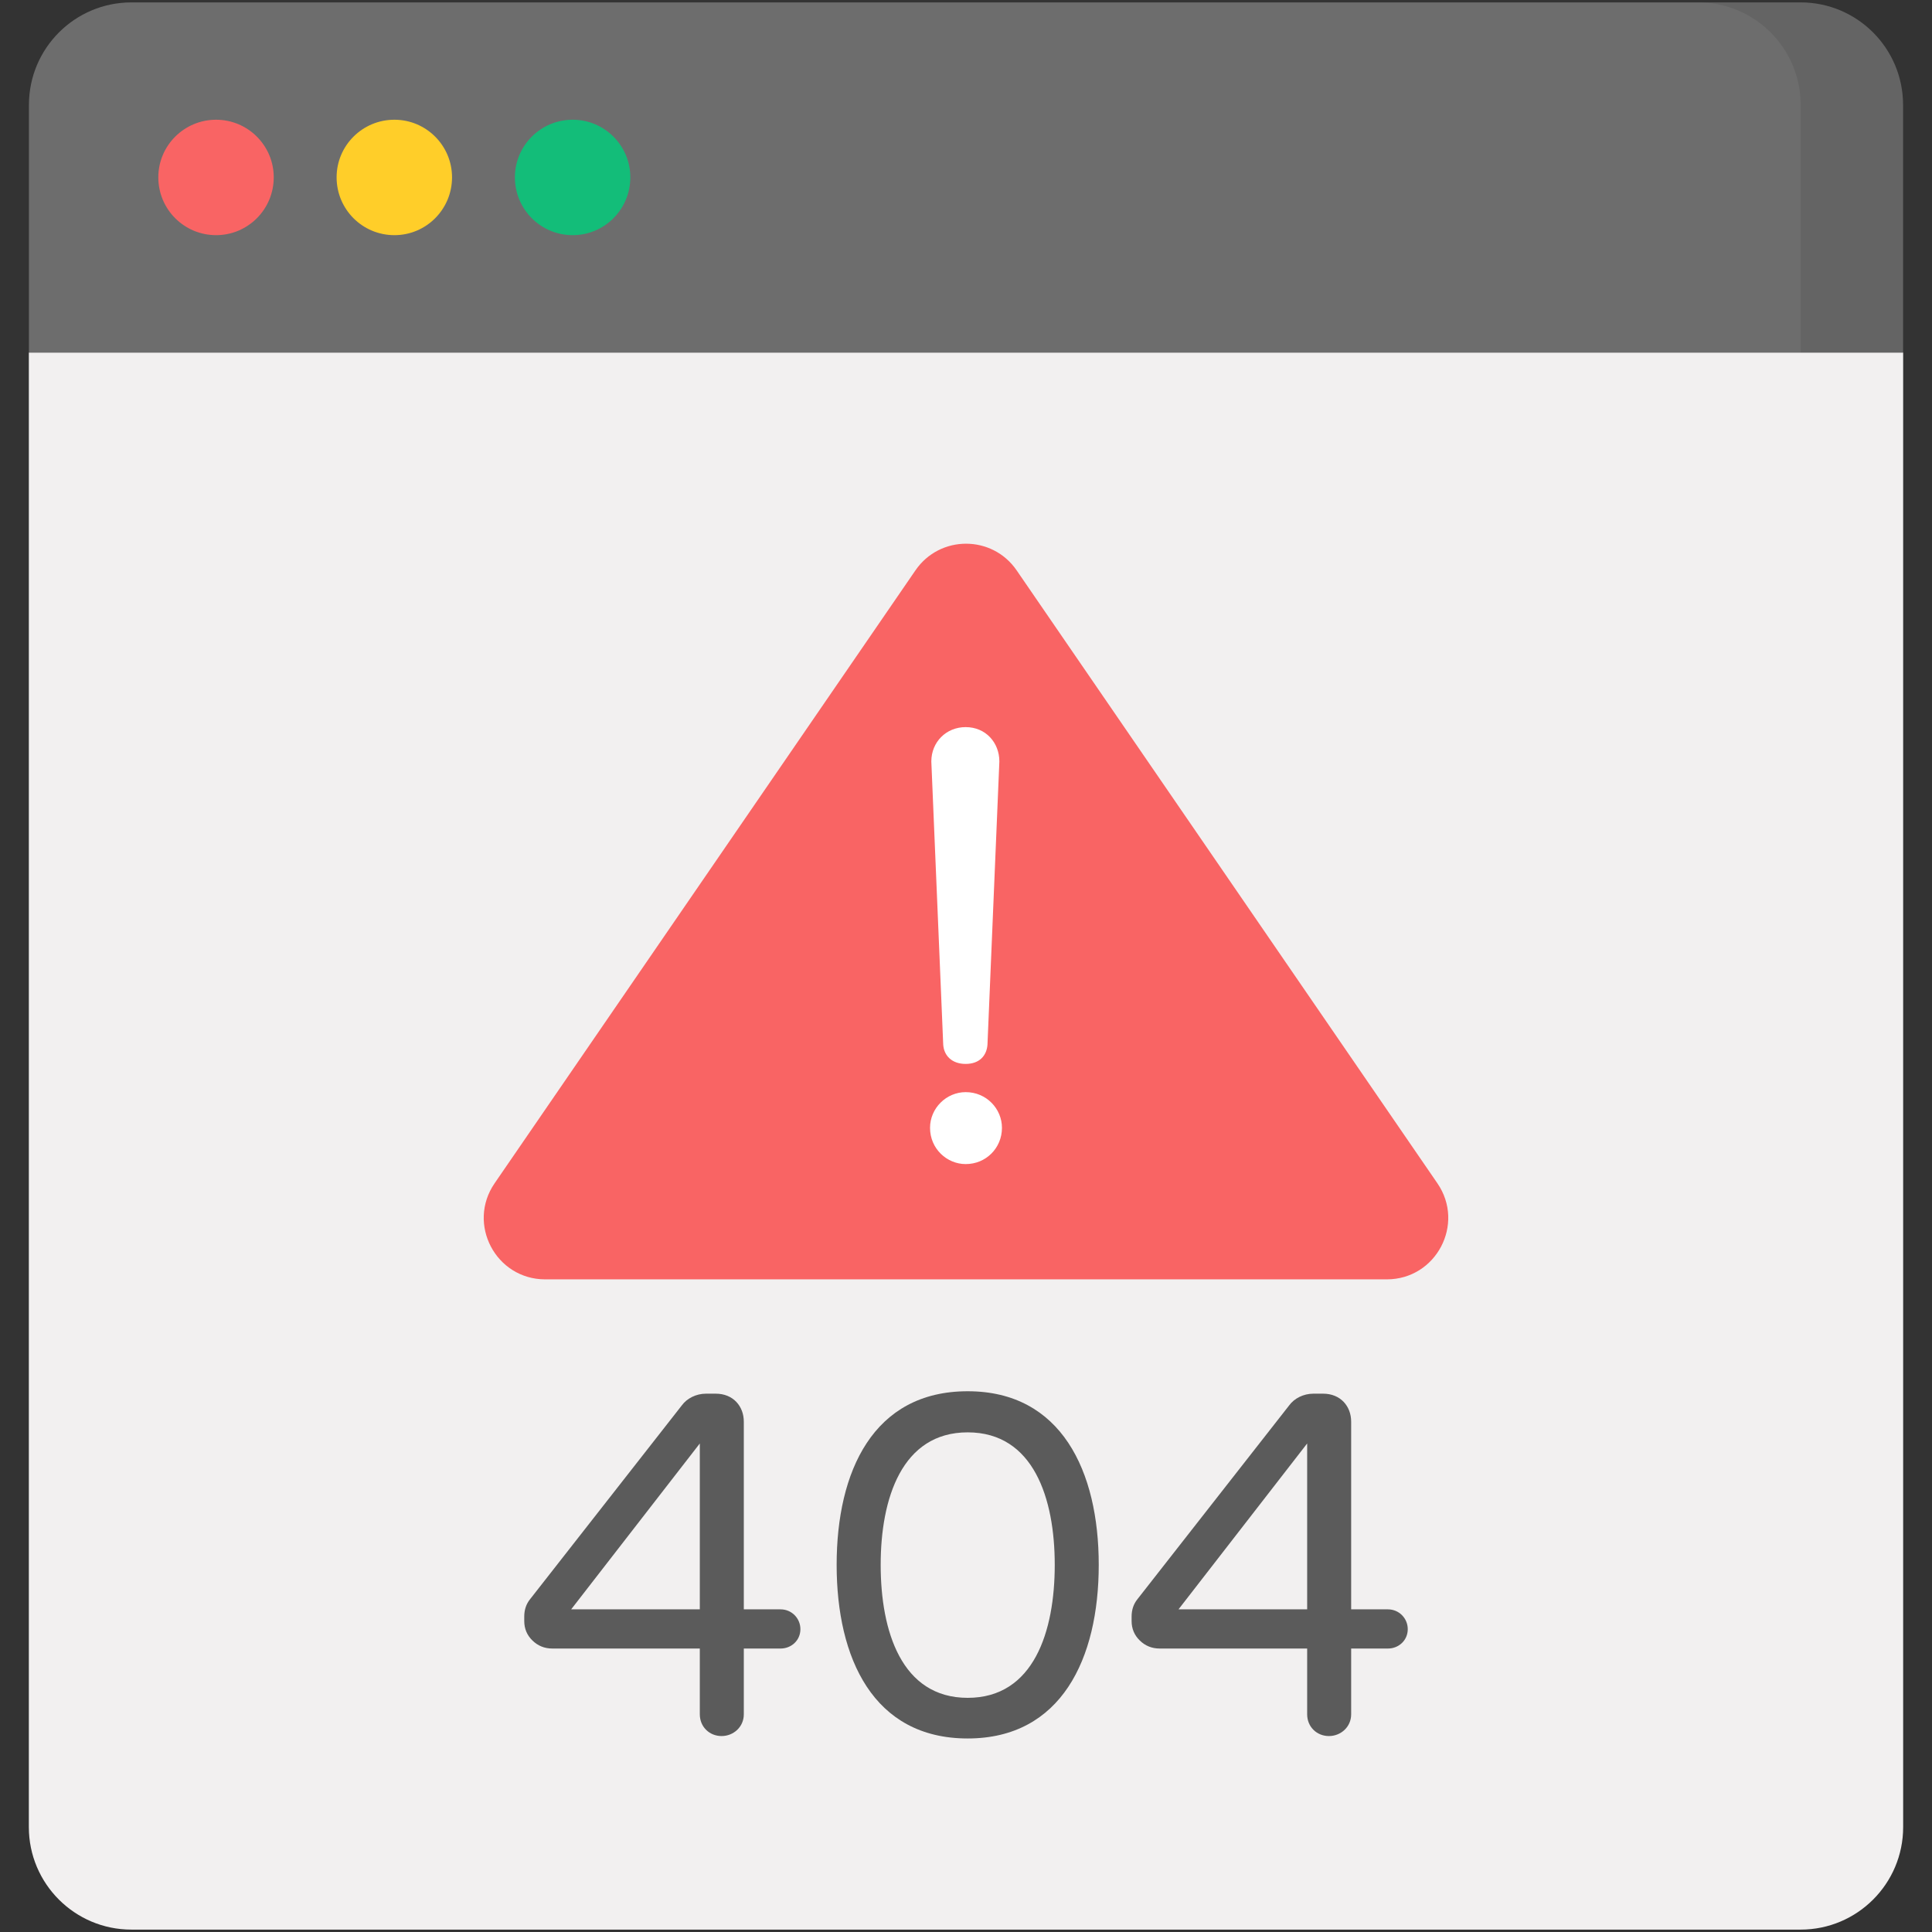
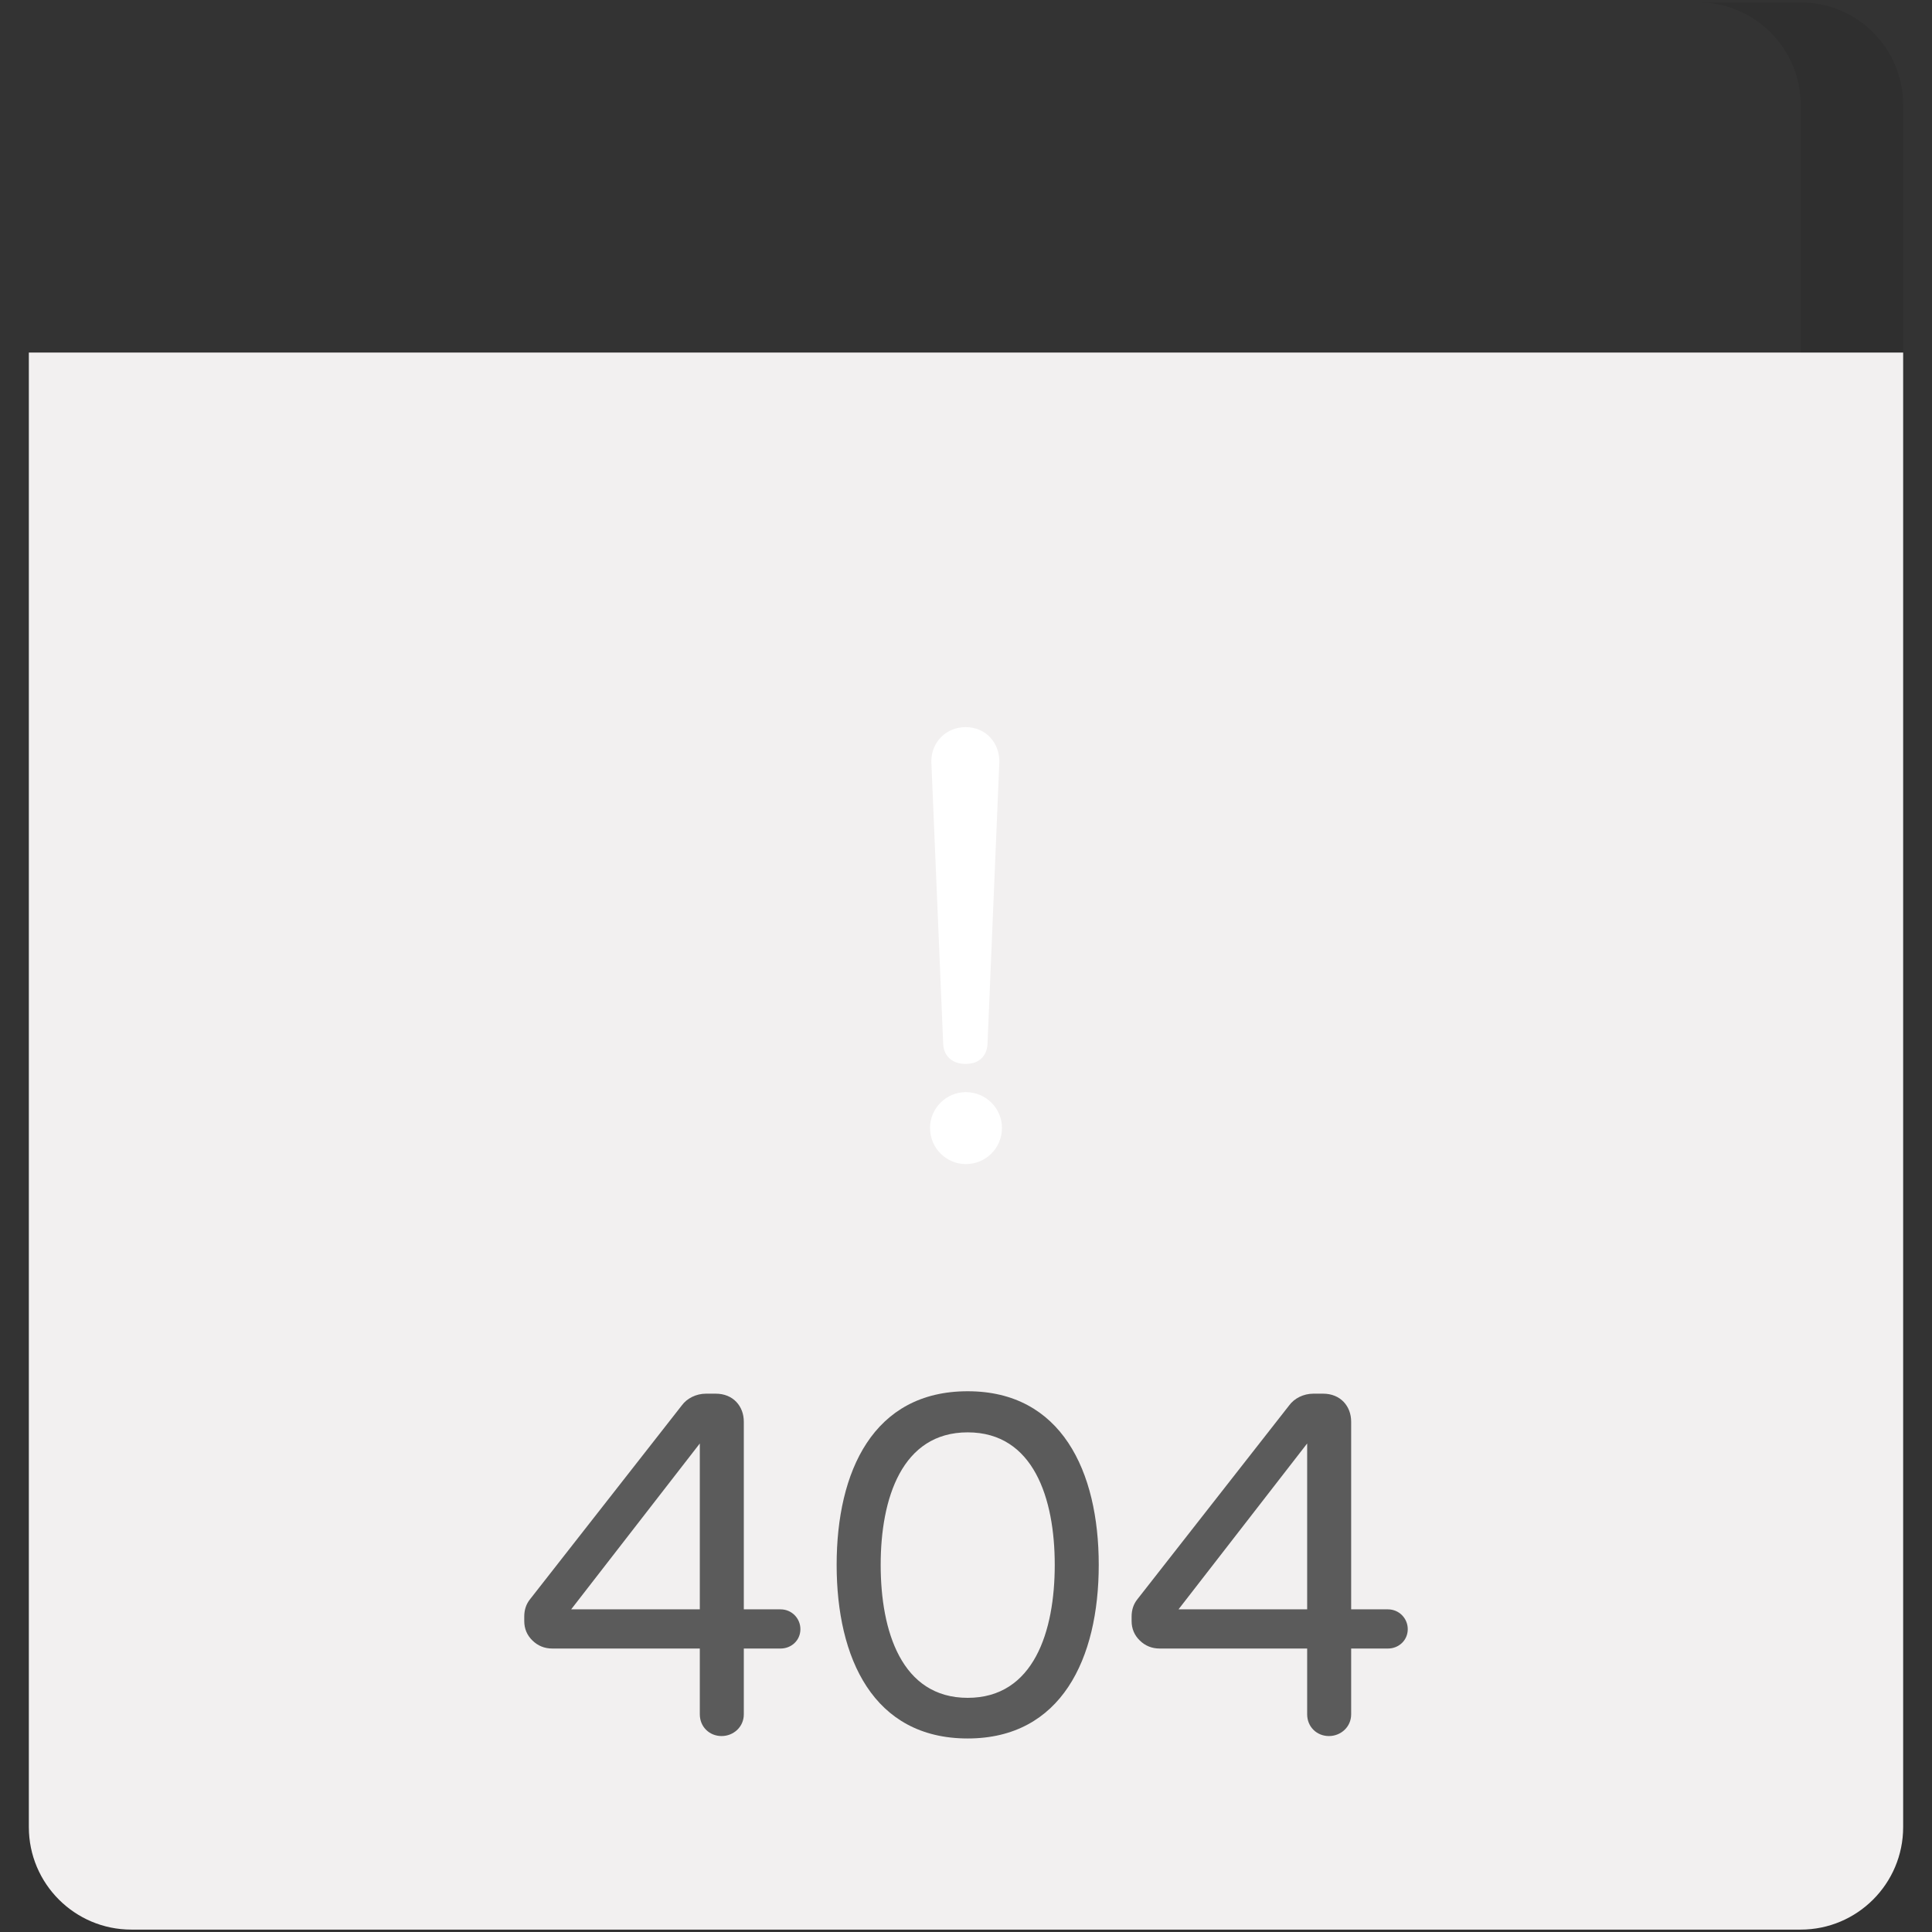
<svg xmlns="http://www.w3.org/2000/svg" height="512" viewBox="0 0 512 512" width="512">
  <rect x="0" y="0" width="512" height="512" fill="#333333" stroke="none" />
  <g id="_x31_0_404_Error">
    <g>
      <g>
        <path d="m504.356 93.436v390.763c0 14.996-12.171 27.166-27.166 27.166h-442.379c-14.996 0-27.166-12.171-27.166-27.166v-390.763z" fill="#f2f0f0" />
      </g>
      <g>
-         <path d="m504.332 93.416v-65.614c0-15.004-12.163-27.166-27.166-27.166h-442.331c-15.004 0-27.166 12.163-27.166 27.166v65.615h496.663z" fill="#6d6d6d" />
-       </g>
+         </g>
      <g opacity=".08">
        <path d="m504.356 27.802v65.634h-27.166v-65.634c0-14.996-12.171-27.166-27.166-27.166h27.166c14.995-.001 27.166 12.17 27.166 27.166z" />
      </g>
      <g>
-         <path d="m72.545 46.998c0 8.476-6.846 15.322-15.268 15.322-8.476 0-15.322-6.846-15.322-15.322 0-8.422 6.846-15.268 15.322-15.268 8.422.001 15.268 6.847 15.268 15.268z" fill="#f96464" />
-       </g>
+         </g>
      <g>
-         <path d="m119.794 46.998c0 8.476-6.846 15.322-15.268 15.322-8.476 0-15.322-6.846-15.322-15.322 0-8.422 6.846-15.268 15.322-15.268 8.422.001 15.268 6.847 15.268 15.268z" fill="#ffce29" />
-       </g>
+         </g>
      <g>
-         <path d="m167.043 46.998c0 8.476-6.846 15.322-15.268 15.322-8.476 0-15.322-6.846-15.322-15.322 0-8.422 6.846-15.268 15.322-15.268 8.422.001 15.268 6.847 15.268 15.268z" fill="#13bd79" />
-       </g>
+         </g>
      <g>
        <g>
          <g>
-             <path d="m367.518 339.043h-223.036c-13.087 0-20.811-14.673-13.404-25.462l111.531-162.438c6.46-9.408 20.349-9.408 26.808.001l111.506 162.438c7.406 10.79-.319 25.461-13.405 25.461z" fill="#f96464" />
-           </g>
+             </g>
          <g>
            <g>
              <g>
                <path d="m246.47 298.882c0-5.191 4.317-9.454 9.446-9.454 5.529 0 9.612 4.445 9.612 9.454 0 5.378-4.246 9.612-9.612 9.612-4.962 0-9.446-4.046-9.446-9.612z" fill="#fff" />
              </g>
              <g>
                <path d="m249.964 276.875c-.322-7.677 1.168 27.811-3.153-75.082 0-5.146 3.935-9.101 9.097-9.101 5.335 0 8.934 4.131 8.934 9.101-4.321 102.892-2.831 67.404-3.153 75.082-.223 2.879-2.117 5.074-5.781 5.074-3.654 0-5.737-2.19-5.944-5.074z" fill="#fff" />
              </g>
            </g>
          </g>
        </g>
        <g>
          <g>
            <path d="m185.456 454.304v-17.427h-39.089c-2.055 0-3.807-.709-5.256-2.117s-2.18-3.139-2.18-5.189v-1.152c0-1.794.511-3.332 1.544-4.615l40.236-51.39c1.339-1.826 3.755-3.077 6.404-3.077h2.566c4.596 0 7.436 3.306 7.436 7.431v49.727h9.741c2.979 0 5.256 2.398 5.256 5.256 0 2.943-2.373 5.126-5.256 5.126h-9.741v17.427c0 3.365-2.746 5.767-5.893 5.767-3.219 0-5.768-2.446-5.768-5.767zm-34.093-27.81h34.093v-43.959z" fill="#5b5b5b" />
          </g>
          <g>
            <path d="m221.719 414.704c0-24.732 9.679-46.009 34.73-46.009 24.793 0 34.73 21.136 34.73 46.009s-9.936 46.009-34.73 46.009c-25.026 0-34.73-21.279-34.73-46.009zm57.799 0c0-17.554-5.592-35.115-23.07-35.115-17.442 0-23.059 17.522-23.059 35.115 0 17.497 5.486 35.241 23.059 35.241 17.538 0 23.07-17.642 23.07-35.241z" fill="#5b5b5b" />
          </g>
          <g>
            <path d="m346.411 454.304v-17.427h-39.089c-2.055 0-3.807-.709-5.256-2.117s-2.18-3.139-2.18-5.189v-1.152c0-1.794.511-3.332 1.544-4.615l40.236-51.39c1.339-1.826 3.755-3.077 6.404-3.077h2.566c4.596 0 7.436 3.306 7.436 7.431v49.727h9.741c2.979 0 5.256 2.398 5.256 5.256 0 2.943-2.373 5.126-5.256 5.126h-9.741v17.427c0 3.365-2.746 5.767-5.893 5.767-3.219 0-5.768-2.446-5.768-5.767zm-34.093-27.81h34.093v-43.959z" fill="#5b5b5b" />
          </g>
        </g>
      </g>
    </g>
  </g>
</svg>